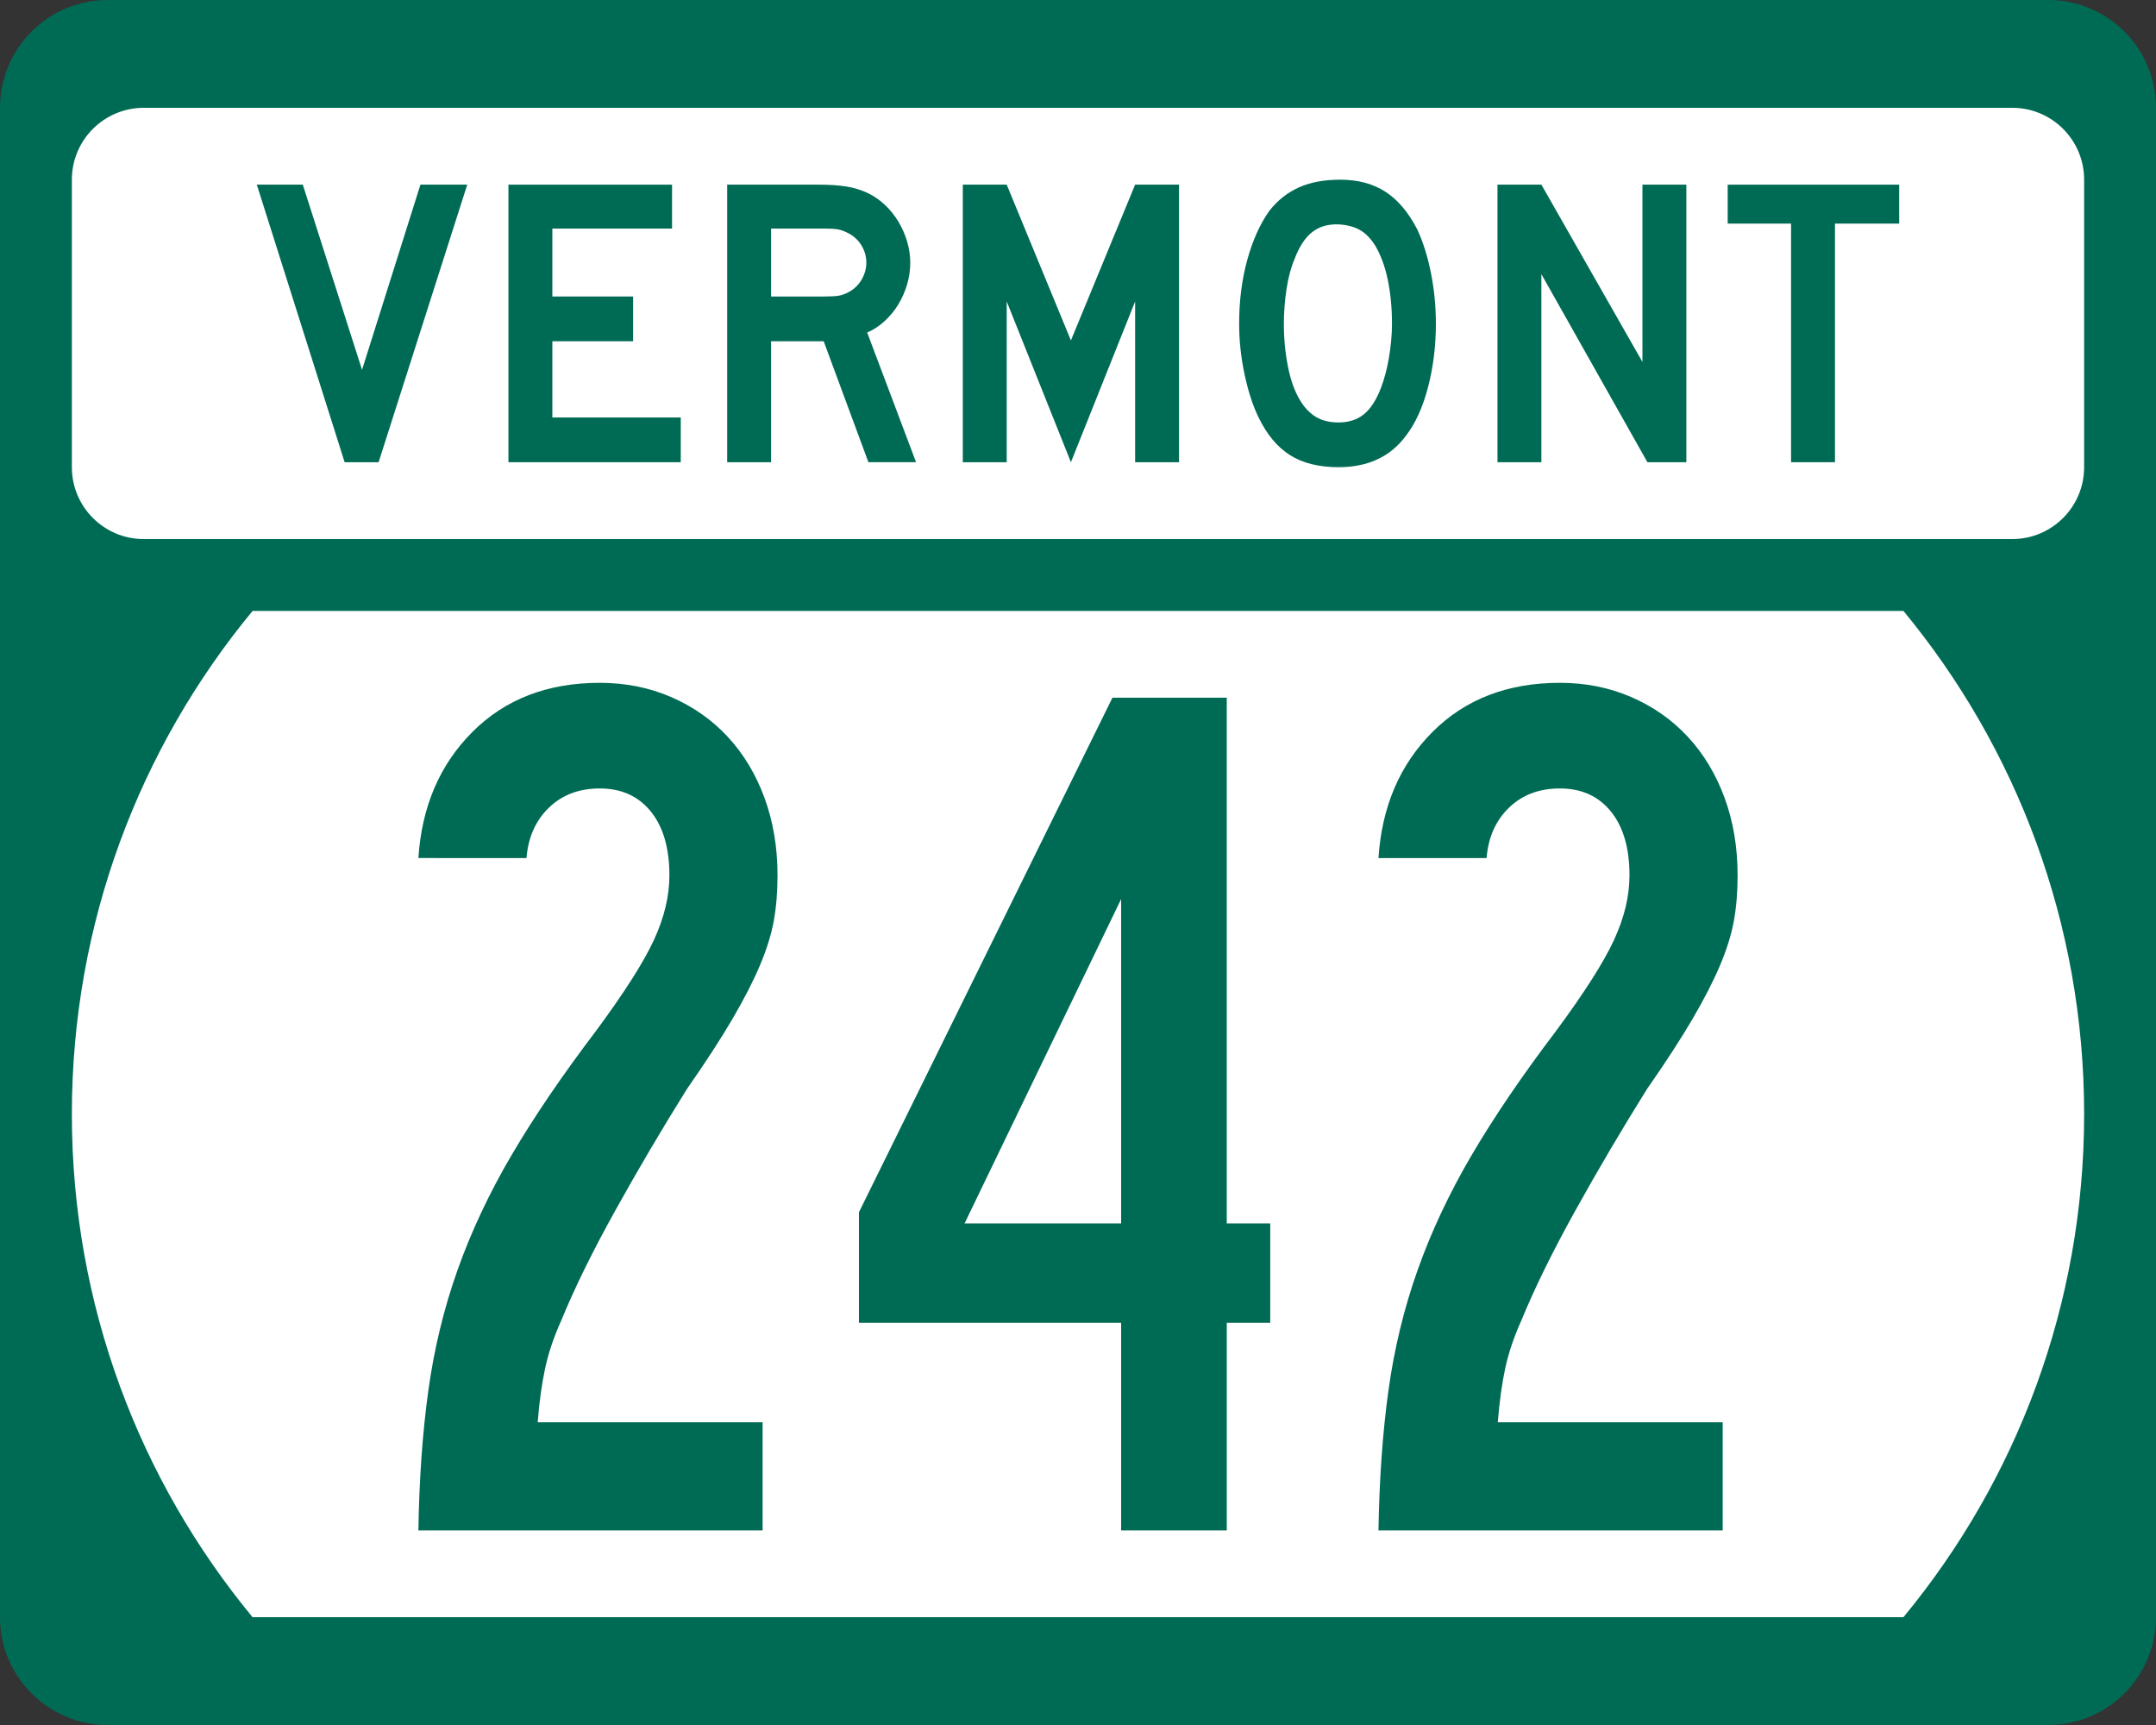
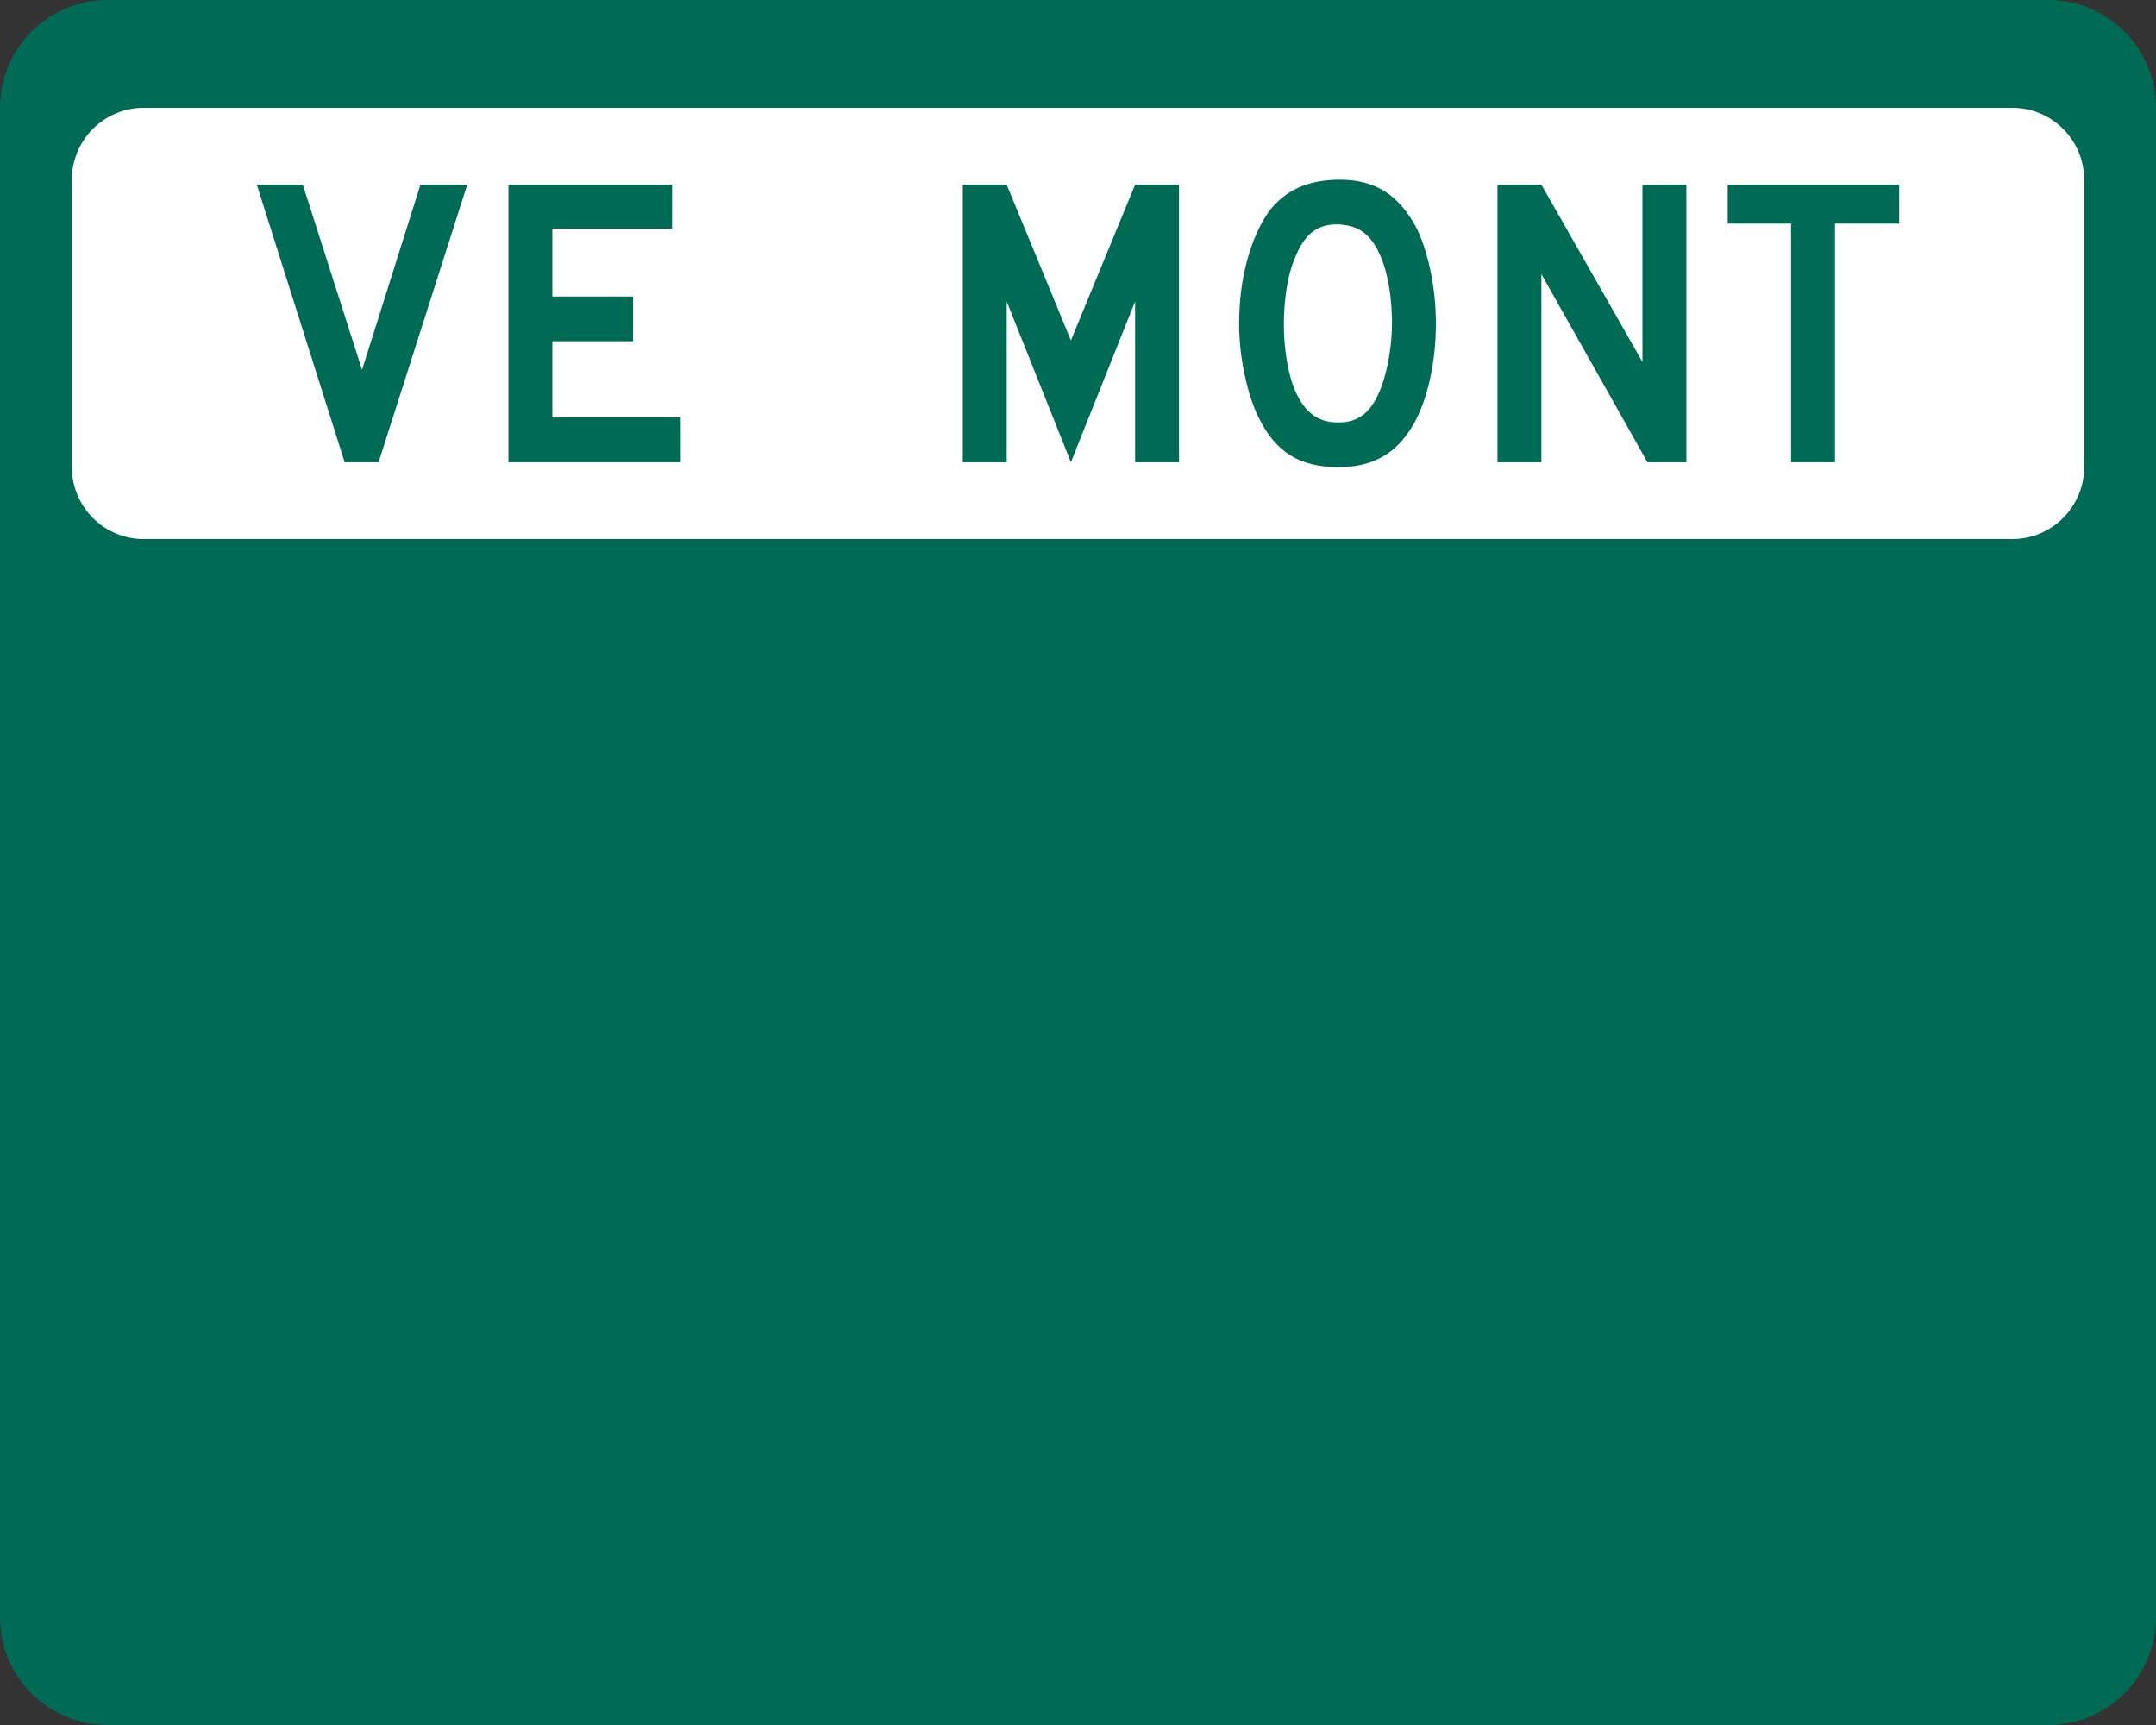
<svg xmlns="http://www.w3.org/2000/svg" version="1.1" id="Layer_1" width="480" height="384" viewBox="0 0 480 384" overflow="visible" enable-background="new 0 0 480 384" xml:space="preserve">
  <rect x="0" y="0" width="480" height="384" fill="#333333" stroke="none" />
  <g>
    <g>
      <path fill="#006B54" d="M0,24C0,10.745,10.745,0,24,0h432c13.255,0,24,10.745,24,24v336    c0,13.255-10.745,24-24,24H24c-13.255,0-24-10.745-24-24V24L0,24z" />
-       <path fill="#006B54" d="M240,192" />
    </g>
-     <path fill="#FFFFFF" d="M16,248c0-42.549,15.098-81.57,40.229-112h367.543   C448.902,166.43,464,205.451,464,248s-15.098,81.57-40.229,112H56.229   C31.098,329.57,16,290.549,16,248z" />
    <g>
      <path fill="#FFFFFF" d="M16,40c0-8.837,7.163-16,16-16h416c8.837,0,16,7.163,16,16v64    c0,8.837-7.163,16-16,16H32c-8.837,0-16-7.163-16-16V40L16,40z" />
      <path fill="#FFFFFF" d="M240,72" />
    </g>
    <g>
      <polygon fill-rule="evenodd" clip-rule="evenodd" fill="#006B54" points="84.289,102.894 76.727,102.894     57.177,41.106 67.413,41.106 80.601,82.329 93.604,41.106 104.024,41.106   " />
      <polygon fill-rule="evenodd" clip-rule="evenodd" fill="#006B54" points="113.196,102.894 113.196,41.106     149.623,41.106 149.623,50.882 122.972,50.882 122.972,66.006 140.954,66.006     140.954,75.965 122.972,75.965 122.972,92.934 151.56,92.934 151.56,102.894   " />
-       <path fill-rule="evenodd" clip-rule="evenodd" fill="#006B54" d="M193.34,102.894l-9.959-26.928h-11.712    v26.928h-9.775V41.106h20.38c2.397,0,4.458,0.139,6.179,0.415    c1.721,0.277,3.351,0.784,4.888,1.521c1.353,0.677,2.597,1.553,3.735,2.628    c1.137,1.076,2.121,2.306,2.951,3.689c0.83,1.383,1.476,2.858,1.937,4.426    c0.461,1.568,0.691,3.12,0.691,4.657c0,1.66-0.23,3.274-0.691,4.841    c-0.461,1.568-1.107,3.043-1.937,4.427c-0.83,1.383-1.844,2.628-3.043,3.735    s-2.505,1.967-3.919,2.582l10.882,28.865H193.34z M192.879,58.444    c0-1.291-0.338-2.521-1.014-3.689c-0.676-1.168-1.629-2.09-2.859-2.767    c-0.799-0.43-1.537-0.722-2.213-0.876c-0.676-0.153-1.813-0.23-3.412-0.23    h-11.712v15.124h11.712c1.537,0,2.659-0.062,3.366-0.185    s1.46-0.399,2.259-0.83c1.229-0.676,2.183-1.614,2.859-2.812    S192.879,59.735,192.879,58.444z" />
      <polygon fill-rule="evenodd" clip-rule="evenodd" fill="#006B54" points="252.717,102.894 252.717,67.112     238.423,102.894 224.129,67.112 224.129,102.894 214.354,102.894 214.354,41.106     224.129,41.106 238.423,75.781 252.717,41.106 262.492,41.106 262.492,102.894   " />
      <path fill-rule="evenodd" clip-rule="evenodd" fill="#006B54" d="M319.679,72.092    c0,4.918-0.584,9.622-1.752,14.109s-2.828,8.115-4.979,10.882    C309.504,101.694,304.524,104,298.008,104c-4.365,0-7.962-0.892-10.79-2.674    s-5.164-4.58-7.009-8.392c-1.291-2.644-2.336-5.856-3.135-9.637    C276.274,79.516,275.875,75.781,275.875,72.092c0-5.103,0.6-9.837,1.798-14.202    c1.199-4.365,2.844-8.023,4.935-10.974c1.844-2.336,4.041-4.073,6.593-5.21    S294.811,40,298.376,40c3.935,0,7.286,0.892,10.052,2.674    c2.768,1.783,5.134,4.581,7.102,8.392c1.291,2.767,2.305,5.994,3.043,9.683    C319.311,64.438,319.679,68.219,319.679,72.092z M309.903,72.092    c0-3.504-0.308-6.748-0.922-9.729c-0.614-2.982-1.537-5.518-2.767-7.608    c-0.983-1.598-2.105-2.767-3.366-3.504c-1.261-0.738-2.812-1.168-4.657-1.291    c-2.397-0.123-4.396,0.43-5.994,1.66c-1.598,1.229-2.92,3.228-3.965,5.994    c-0.8,1.844-1.398,4.073-1.799,6.686c-0.399,2.613-0.6,5.21-0.6,7.792    c0,3.32,0.308,6.517,0.923,9.591c0.614,3.074,1.537,5.595,2.767,7.562    c0.983,1.598,2.151,2.797,3.504,3.597c1.353,0.799,3.013,1.199,4.98,1.199    c2.274,0,4.165-0.615,5.671-1.845c1.507-1.229,2.782-3.228,3.827-5.994    c0.308-0.799,0.615-1.768,0.922-2.905c0.308-1.137,0.568-2.336,0.784-3.597    s0.384-2.536,0.507-3.827S309.903,73.322,309.903,72.092z" />
      <polygon fill-rule="evenodd" clip-rule="evenodd" fill="#006B54" points="366.773,102.894 343.165,61.026     343.165,102.894 333.391,102.894 333.391,41.106 343.165,41.106 365.666,80.576     365.666,41.106 375.441,41.106 375.441,102.894   " />
      <polygon fill-rule="evenodd" clip-rule="evenodd" fill="#006B54" points="408.529,49.775 408.529,102.894     398.754,102.894 398.754,49.775 384.645,49.775 384.645,41.106 422.823,41.106     422.823,49.775   " />
    </g>
  </g>
  <g>
    <path fill-rule="evenodd" clip-rule="evenodd" fill="#006B54" d="M173.103,194.882   c0,3.688-0.277,7.055-0.83,10.099c-0.553,3.043-1.568,6.316-3.043,9.82   c-1.475,3.505-3.504,7.471-6.086,11.896c-2.582,4.427-5.994,9.684-10.236,15.77   c-5.533,8.854-10.835,17.845-15.908,26.975   c-5.072,9.129-9.083,17.291-12.035,24.484c-1.66,3.688-2.858,7.238-3.596,10.65   S120.076,312,119.708,316.611h50.075v24.068H93.148   c0.185-11.435,0.922-21.809,2.213-31.123s3.458-18.26,6.501-26.836   c3.043-8.576,7.055-17.107,12.034-25.591c4.98-8.484,11.251-17.706,18.813-27.666   c6.271-8.483,10.559-15.216,12.865-20.196c2.305-4.979,3.458-9.775,3.458-14.386   c0-6.086-1.383-10.835-4.15-14.248s-6.547-5.118-11.343-5.118   c-4.611,0-8.392,1.429-11.343,4.288c-2.951,2.859-4.611,6.594-4.979,11.205H93.148   c0.738-11.435,4.749-20.795,12.035-28.081C112.468,155.643,121.921,152,133.541,152   c5.717,0,11.02,1.061,15.908,3.182s9.083,5.072,12.588,8.853   c3.504,3.781,6.225,8.3,8.161,13.556S173.103,188.611,173.103,194.882z" />
    <path fill-rule="evenodd" clip-rule="evenodd" fill="#006B54" d="M273.12,294.479v46.201h-23.516v-46.201   h-58.375v-24.623l56.438-114.536h25.452v117.026h9.683v22.133H273.12z M249.604,200.139   l-34.859,72.207h34.859V200.139z" />
    <path fill-rule="evenodd" clip-rule="evenodd" fill="#006B54" d="M386.852,194.882   c0,3.688-0.277,7.055-0.83,10.099c-0.554,3.043-1.568,6.316-3.043,9.82   c-1.476,3.505-3.505,7.471-6.087,11.896c-2.582,4.427-5.994,9.684-10.236,15.77   c-5.533,8.854-10.835,17.845-15.907,26.975   c-5.072,9.129-9.084,17.291-12.035,24.484c-1.66,3.688-2.858,7.238-3.597,10.65   c-0.737,3.412-1.291,7.424-1.659,12.035H383.531v24.068h-76.634   c0.185-11.435,0.923-21.809,2.214-31.123s3.458-18.26,6.501-26.836   s7.055-17.107,12.034-25.591c4.98-8.484,11.251-17.706,18.812-27.666   c6.271-8.483,10.56-15.216,12.865-20.196c2.305-4.979,3.458-9.775,3.458-14.386   c0-6.086-1.384-10.835-4.149-14.248c-2.768-3.412-6.548-5.118-11.344-5.118   c-4.61,0-8.392,1.429-11.343,4.288c-2.95,2.859-4.61,6.594-4.979,11.205h-24.069   c0.737-11.435,4.749-20.795,12.034-28.081C326.217,155.643,335.67,152,347.289,152   c5.718,0,11.021,1.061,15.908,3.182s9.084,5.072,12.588,8.853   c3.504,3.781,6.225,8.3,8.161,13.556S386.852,188.611,386.852,194.882z" />
  </g>
</svg>